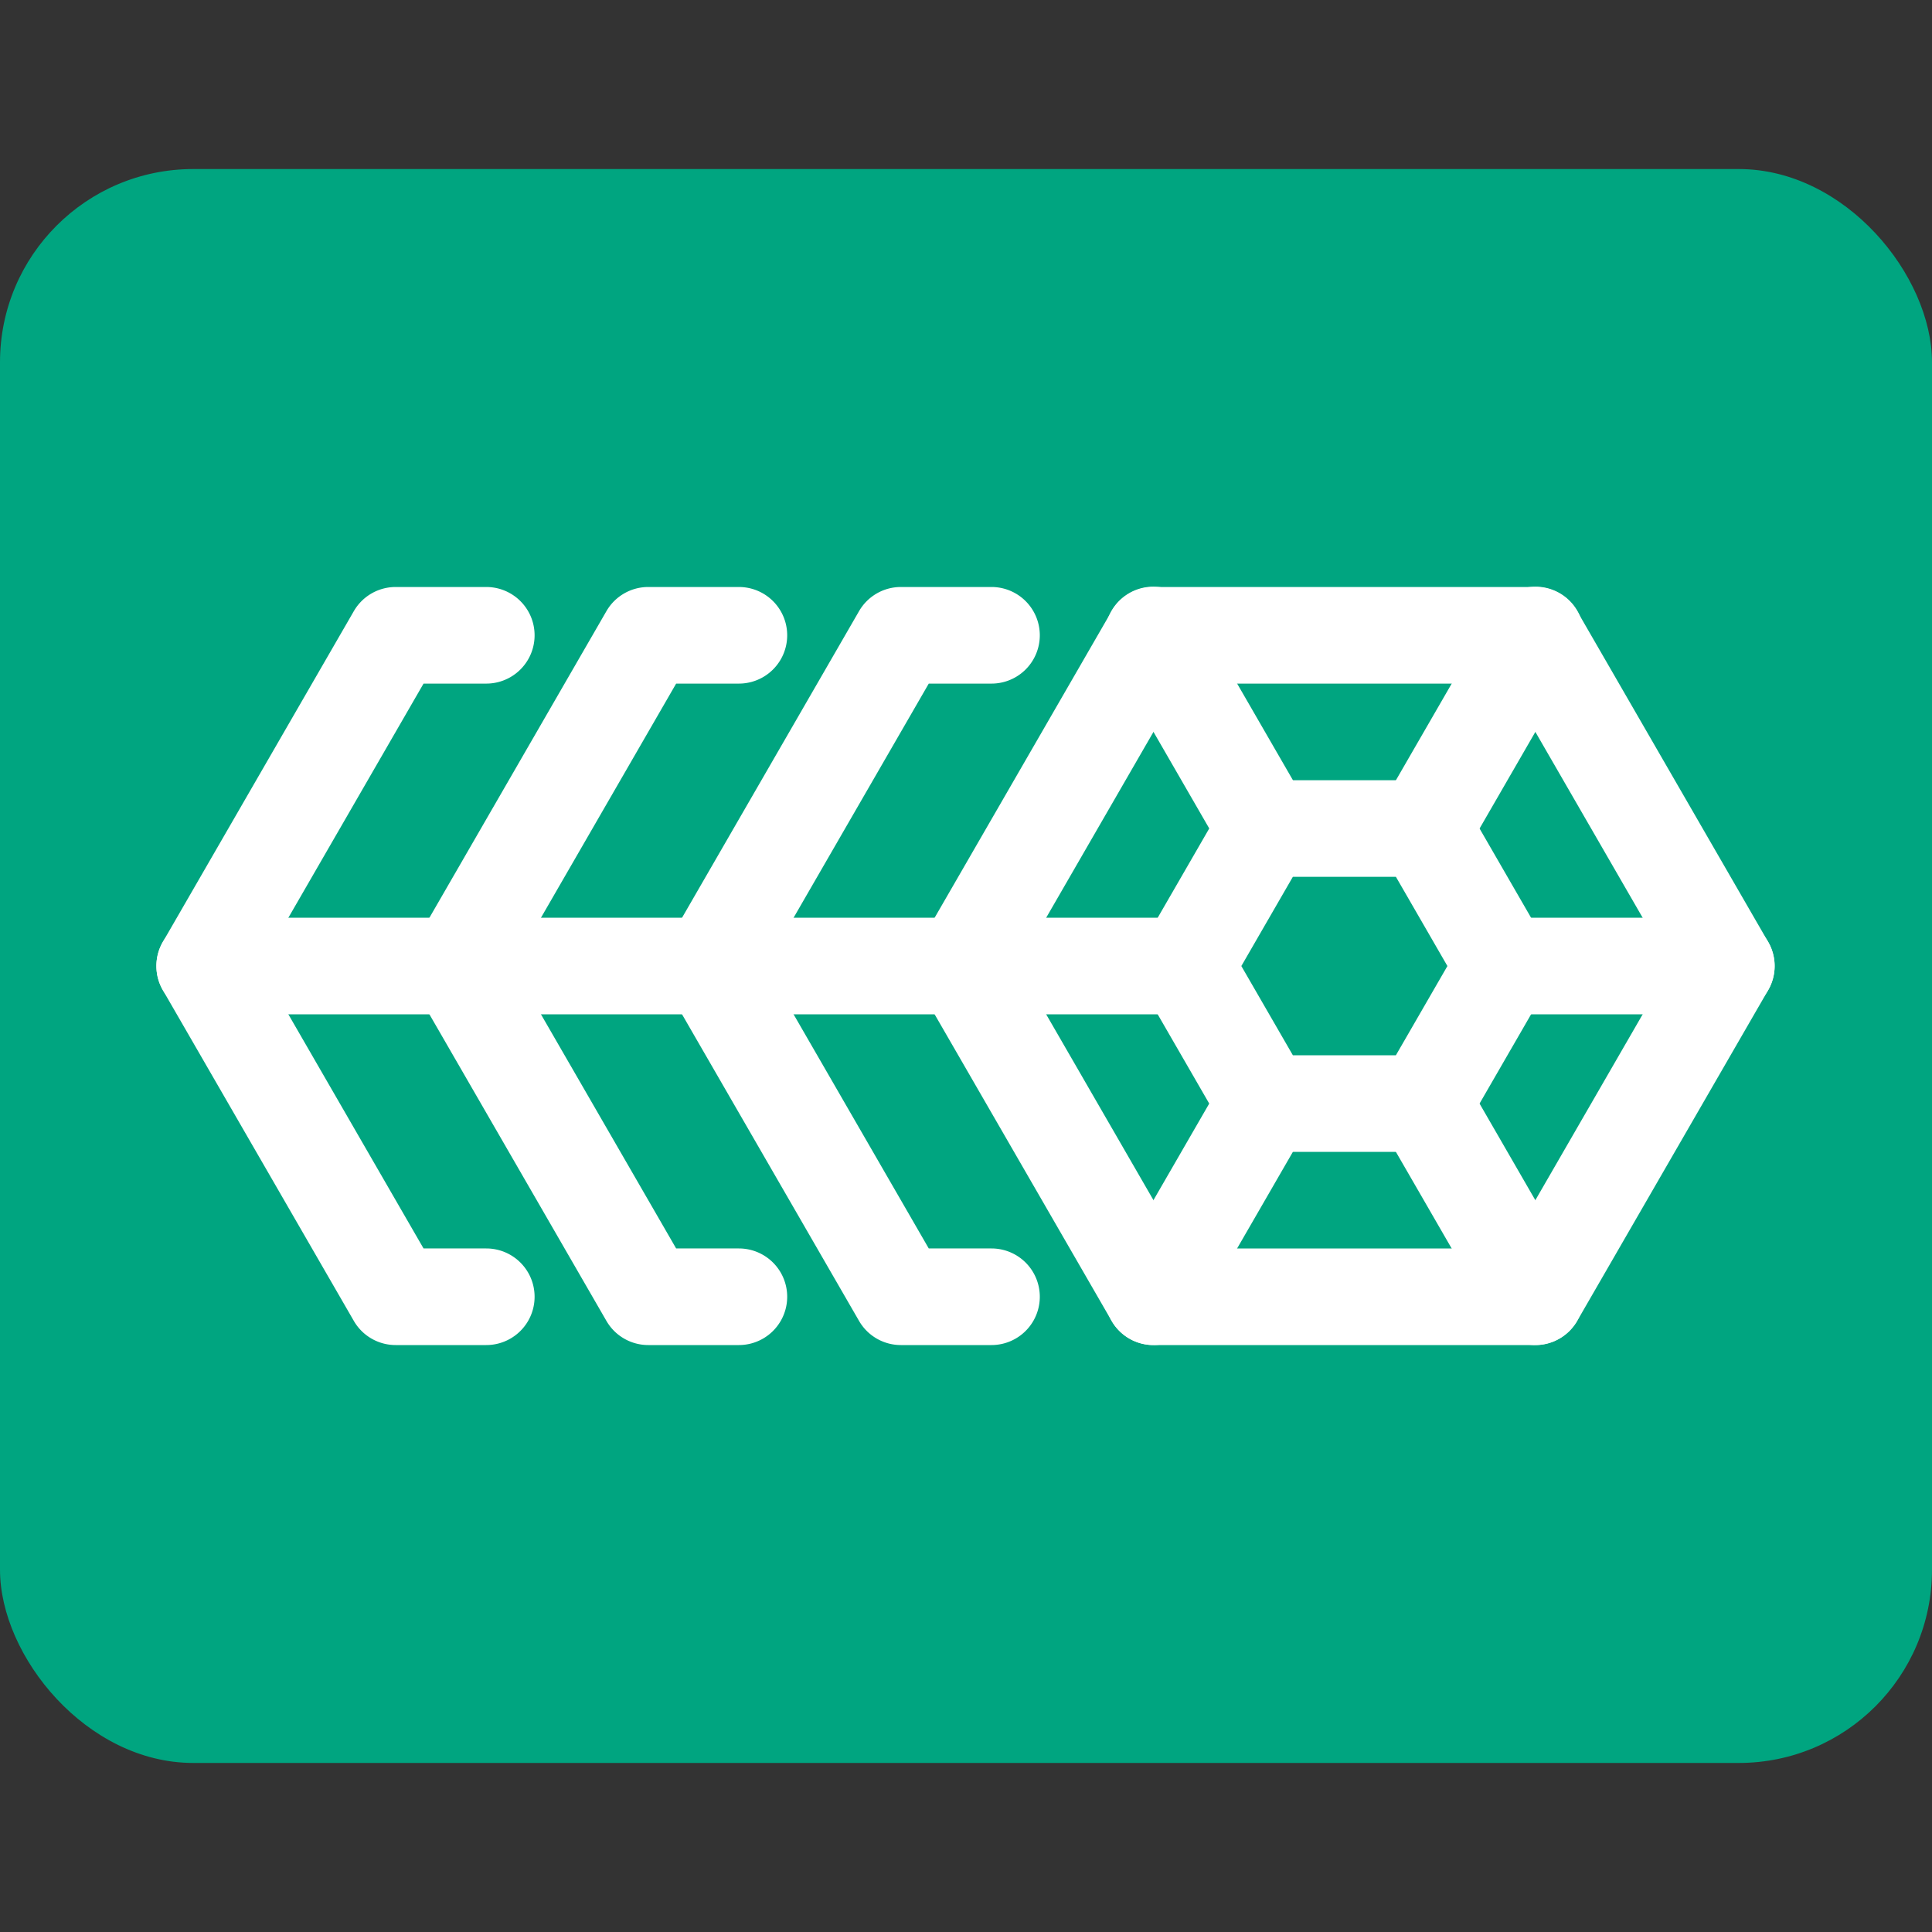
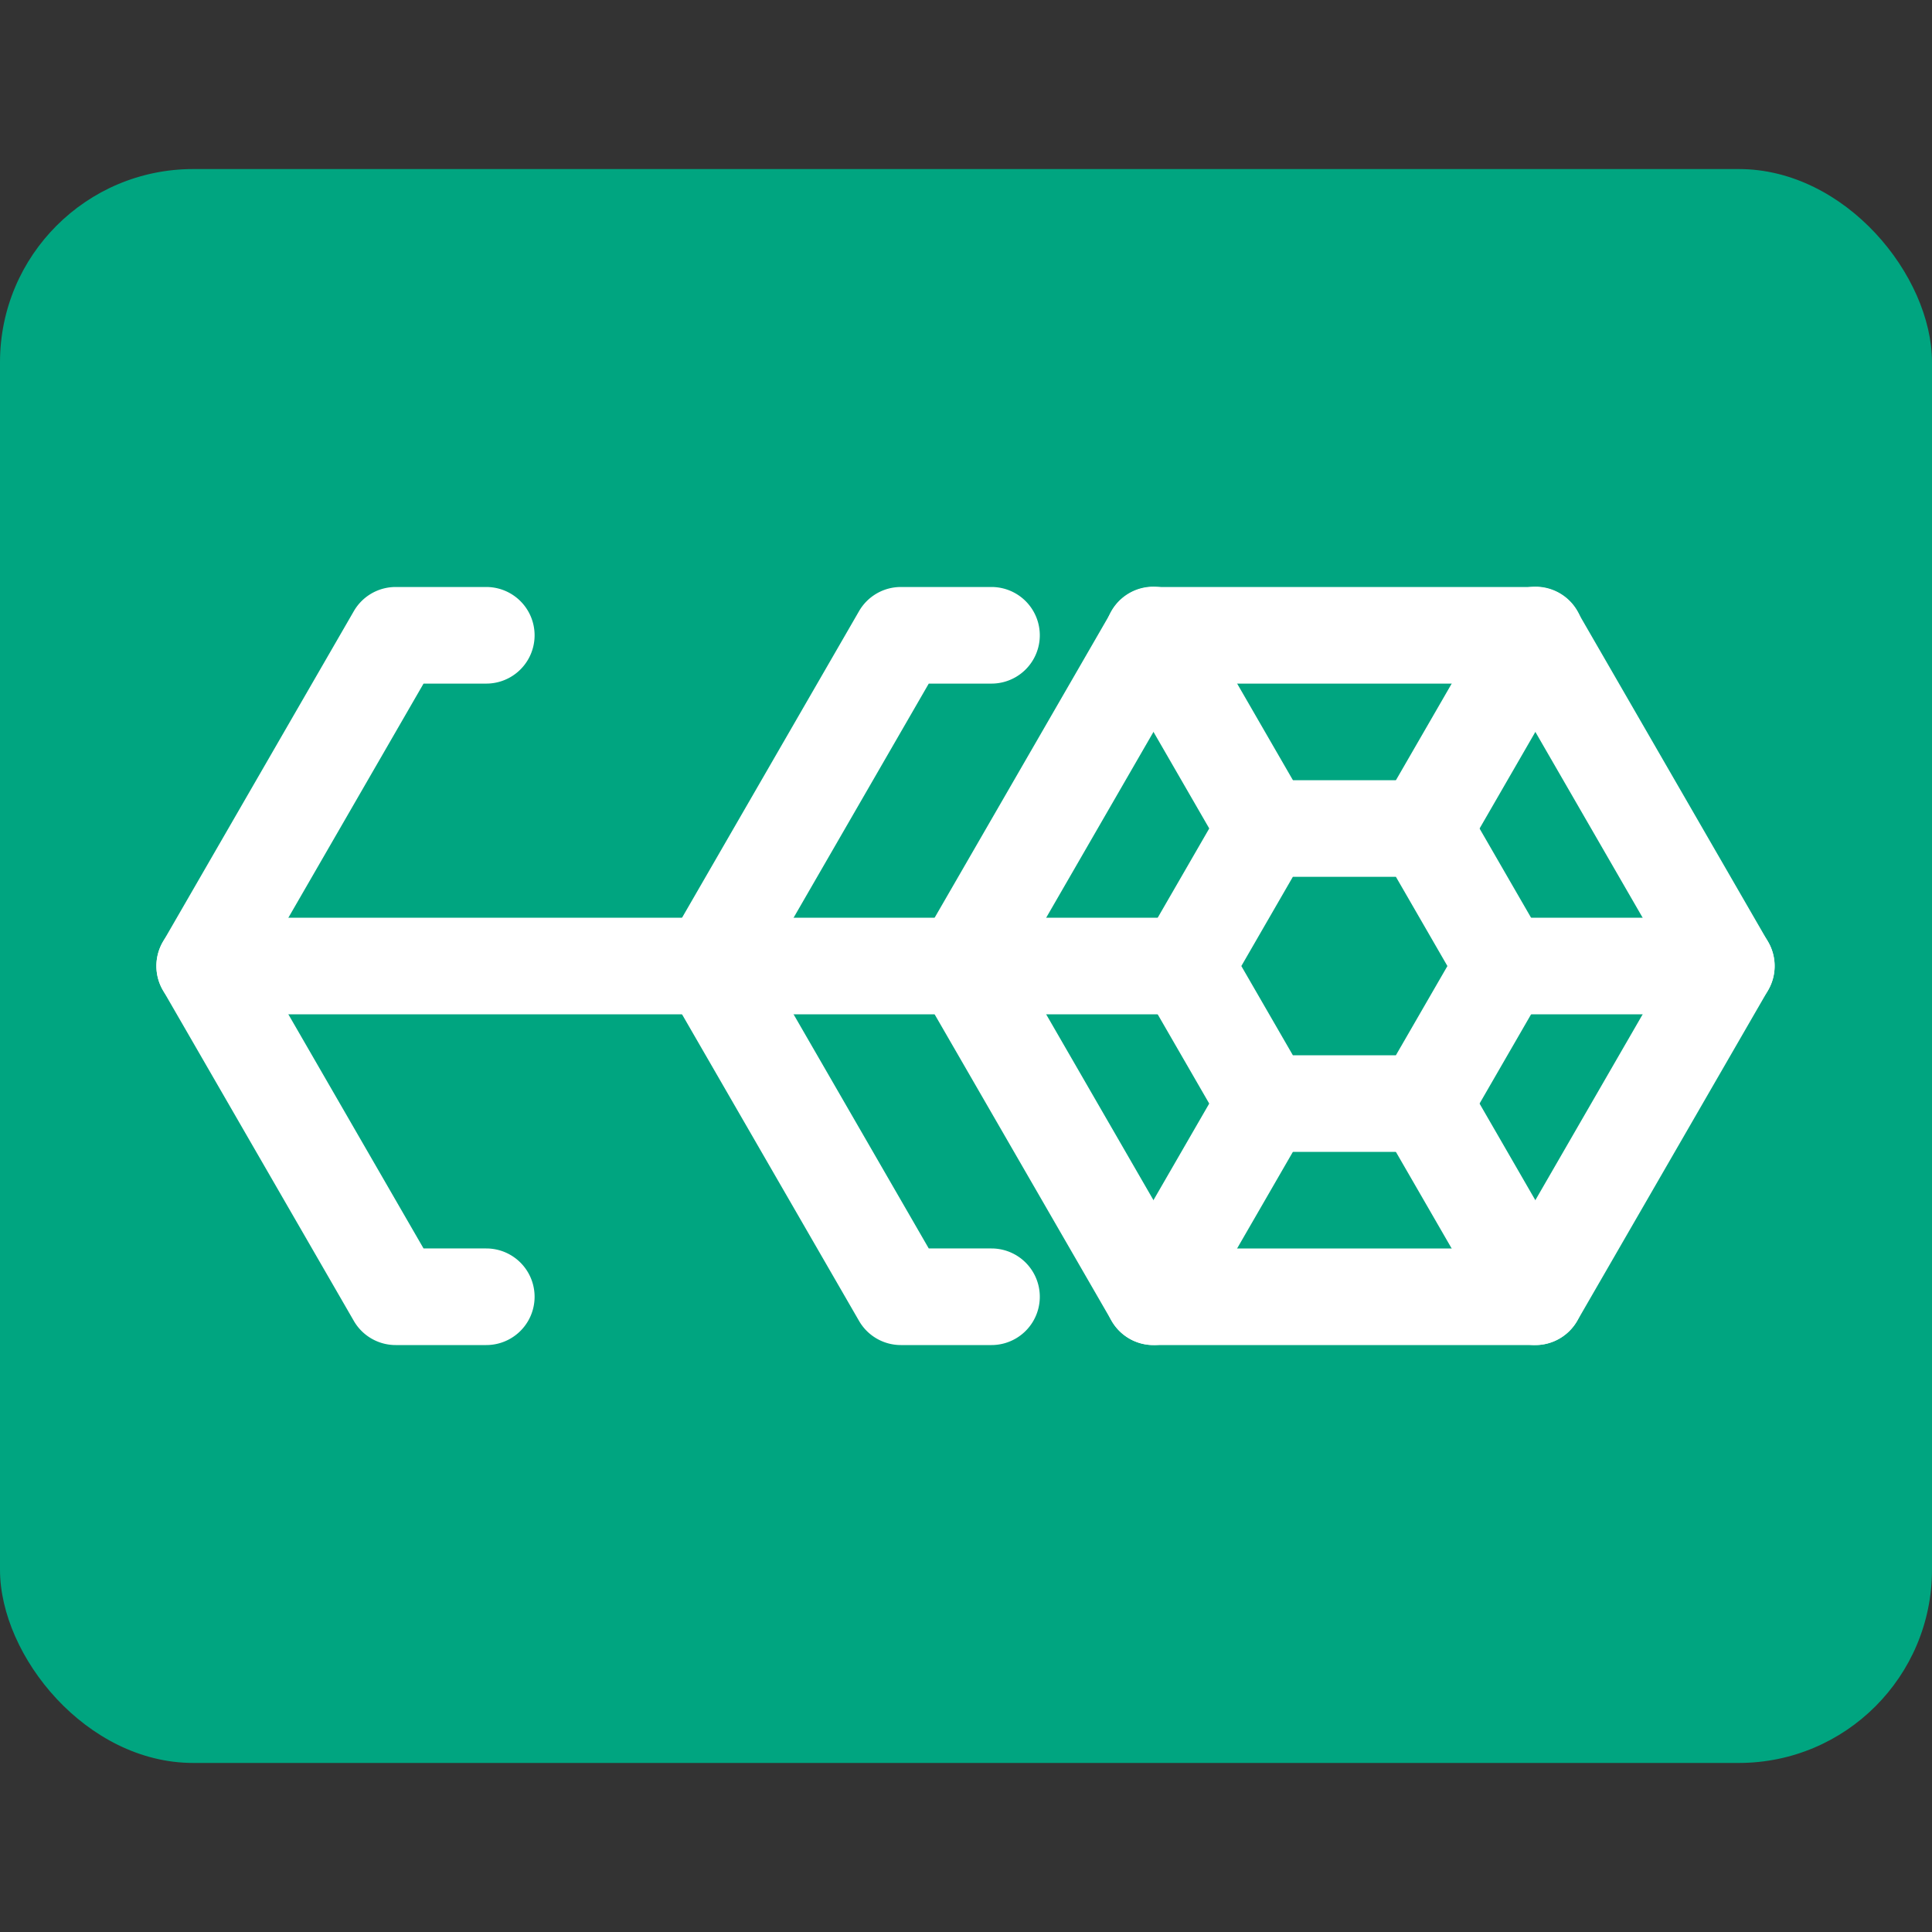
<svg xmlns="http://www.w3.org/2000/svg" viewBox="0 0 48 48">
  <rect x="0" y="0" width="48" height="48" fill="#333333" stroke="none" />
  <defs>
    <style>.cls-2{fill:#fff}</style>
  </defs>
  <g transform="matrix(.24 0 0 .24 0 4.2)">
    <rect width="200" height="165" rx="20" style="fill:#00a580" />
    <path d="M158.94 121.74h-39.534a5 5 0 0 1-4.33-2.5L95.309 85.003a4.998 4.998 0 0 1 0-5l19.767-34.237a5 5 0 0 1 4.33-2.5h39.534a5 5 0 0 1 4.33 2.5l19.767 34.237a4.998 4.998 0 0 1 0 5L163.27 119.24a5 5 0 0 1-4.33 2.5zm-36.647-10h33.761l16.88-29.237-16.88-29.237h-33.761l-16.88 29.237z" class="cls-2" />
    <path d="M147.39 101.74h-16.439a5 5 0 0 1-4.33-2.5l-8.22-14.236a4.998 4.998 0 0 1 0-5l8.22-14.237a5 5 0 0 1 4.33-2.5h16.439a5 5 0 0 1 4.33 2.5l8.22 14.237a4.998 4.998 0 0 1 0 5l-8.22 14.236a5 5 0 0 1-4.33 2.5zm-13.553-10h10.666l5.333-9.236-5.333-9.238h-10.666l-5.333 9.238zM50.341 121.74h-9.383a5 5 0 0 1-4.33-2.5L16.861 85.003a4.998 4.998 0 0 1 0-5l19.767-34.237a5 5 0 0 1 4.33-2.5h9.383a5 5 0 0 1 0 10h-6.496l-16.88 29.237 16.88 29.237h6.496a5 5 0 1 1 0 10z" class="cls-2" />
-     <path d="M76.49 121.74h-9.383a5 5 0 0 1-4.33-2.5L43.01 85.003a4.998 4.998 0 0 1 0-5l19.767-34.237a5 5 0 0 1 4.33-2.5h9.383a5 5 0 0 1 0 10h-6.496l-16.88 29.237 16.88 29.237h6.496a5 5 0 0 1 0 10z" class="cls-2" />
    <path d="M102.64 121.74h-9.382a5 5 0 0 1-4.33-2.5L69.161 85.003a4.998 4.998 0 0 1 0-5l19.767-34.237a5 5 0 0 1 4.33-2.5h9.382a5 5 0 0 1 0 10h-6.495l-16.88 29.237 16.88 29.237h6.495a5 5 0 1 1 0 10zM130.96 73.264a4.998 4.998 0 0 1-4.335-2.501l-11.548-20a5 5 0 1 1 8.66-5l11.548 20a5.002 5.002 0 0 1-4.325 7.501zM147.39 73.264a5.002 5.002 0 0 1-4.325-7.501l11.547-20a5 5 0 1 1 8.66 5l-11.547 20a4.998 4.998 0 0 1-4.335 2.501zM178.71 87.5h-23.094a5 5 0 0 1 0-10h23.094a5 5 0 0 1 0 10z" class="cls-2" />
-     <path d="M122.73 87.5H99.635a5 5 0 1 1 0-10h23.095a5 5 0 1 1 0 10zM119.4 121.74a5.002 5.002 0 0 1-4.325-7.501l11.548-20a5 5 0 1 1 8.66 5l-11.548 20a4.998 4.998 0 0 1-4.335 2.501zM158.94 121.74a4.998 4.998 0 0 1-4.335-2.501l-11.547-20a5 5 0 0 1 8.66-5l11.547 20a5.002 5.002 0 0 1-4.325 7.501z" class="cls-2" />
+     <path d="M122.73 87.5H99.635a5 5 0 1 1 0-10h23.095a5 5 0 1 1 0 10M119.4 121.74a5.002 5.002 0 0 1-4.325-7.501l11.548-20a5 5 0 1 1 8.66 5l-11.548 20a4.998 4.998 0 0 1-4.335 2.501zM158.94 121.74a4.998 4.998 0 0 1-4.335-2.501l-11.547-20a5 5 0 0 1 8.66-5l11.547 20a5.002 5.002 0 0 1-4.325 7.501z" class="cls-2" />
    <path d="M101.5 87.5H21.189a5 5 0 0 1 0-10H101.5a5 5 0 0 1 0 10z" class="cls-2" />
  </g>
</svg>